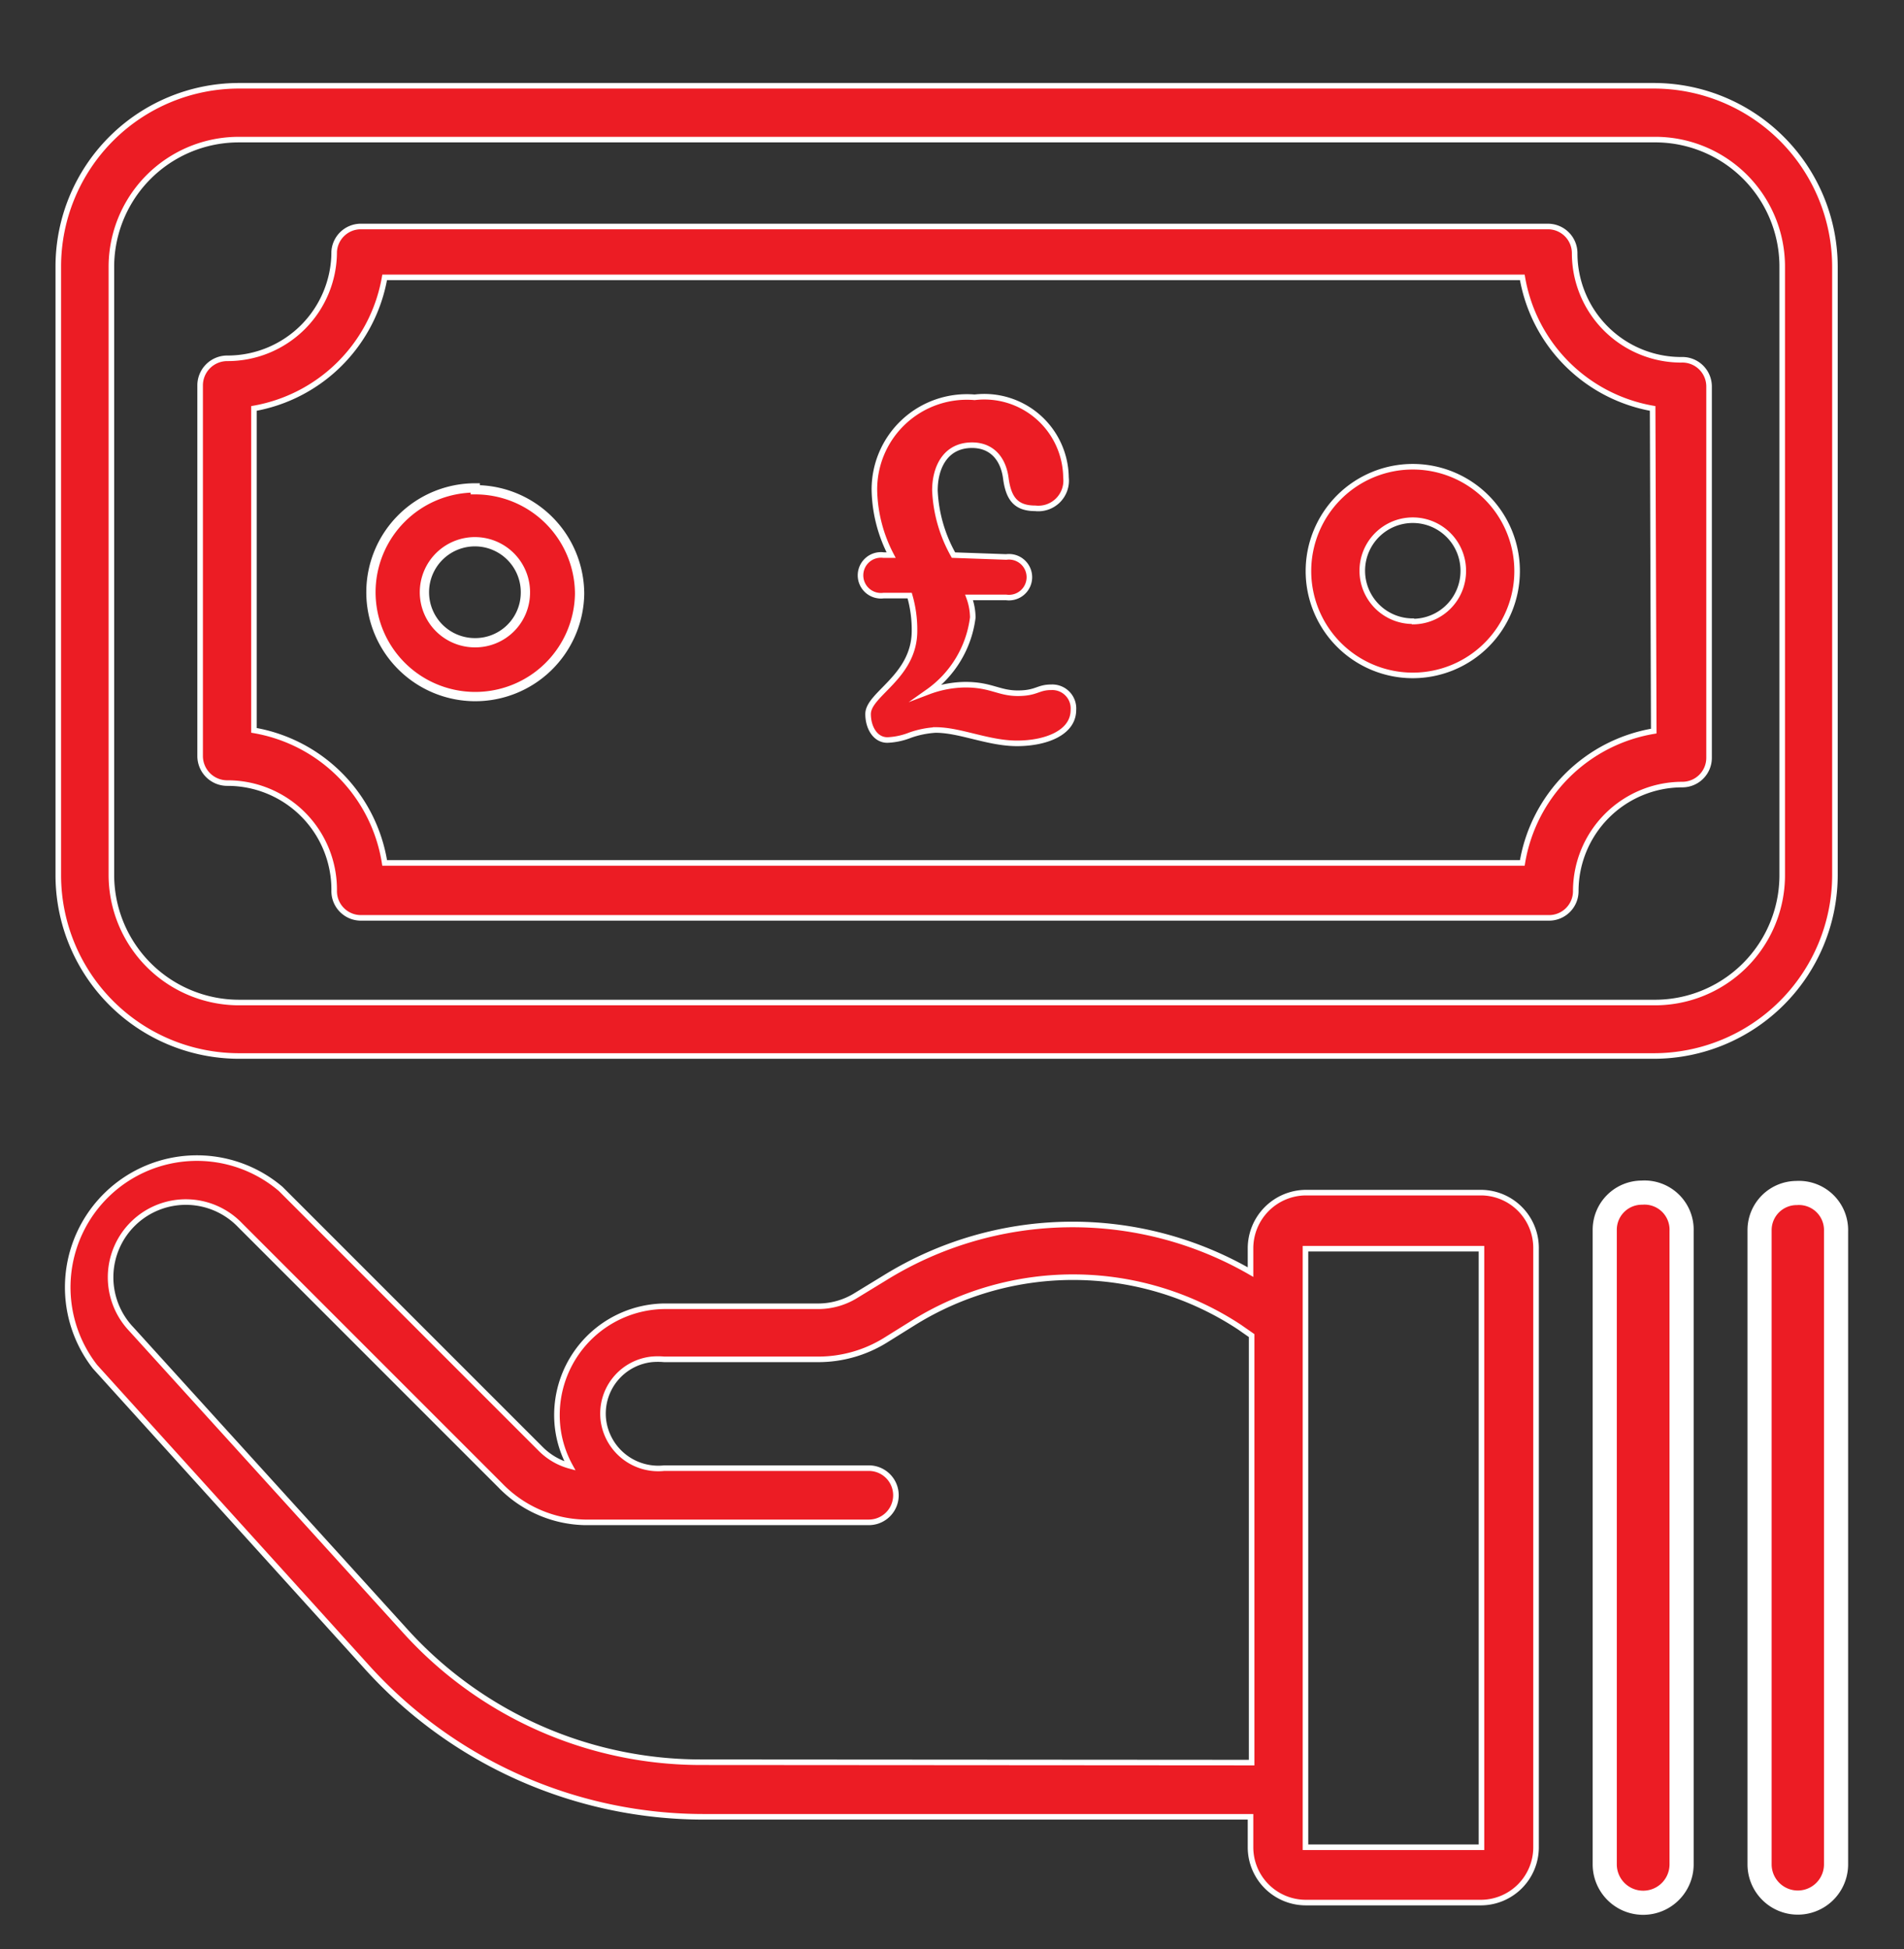
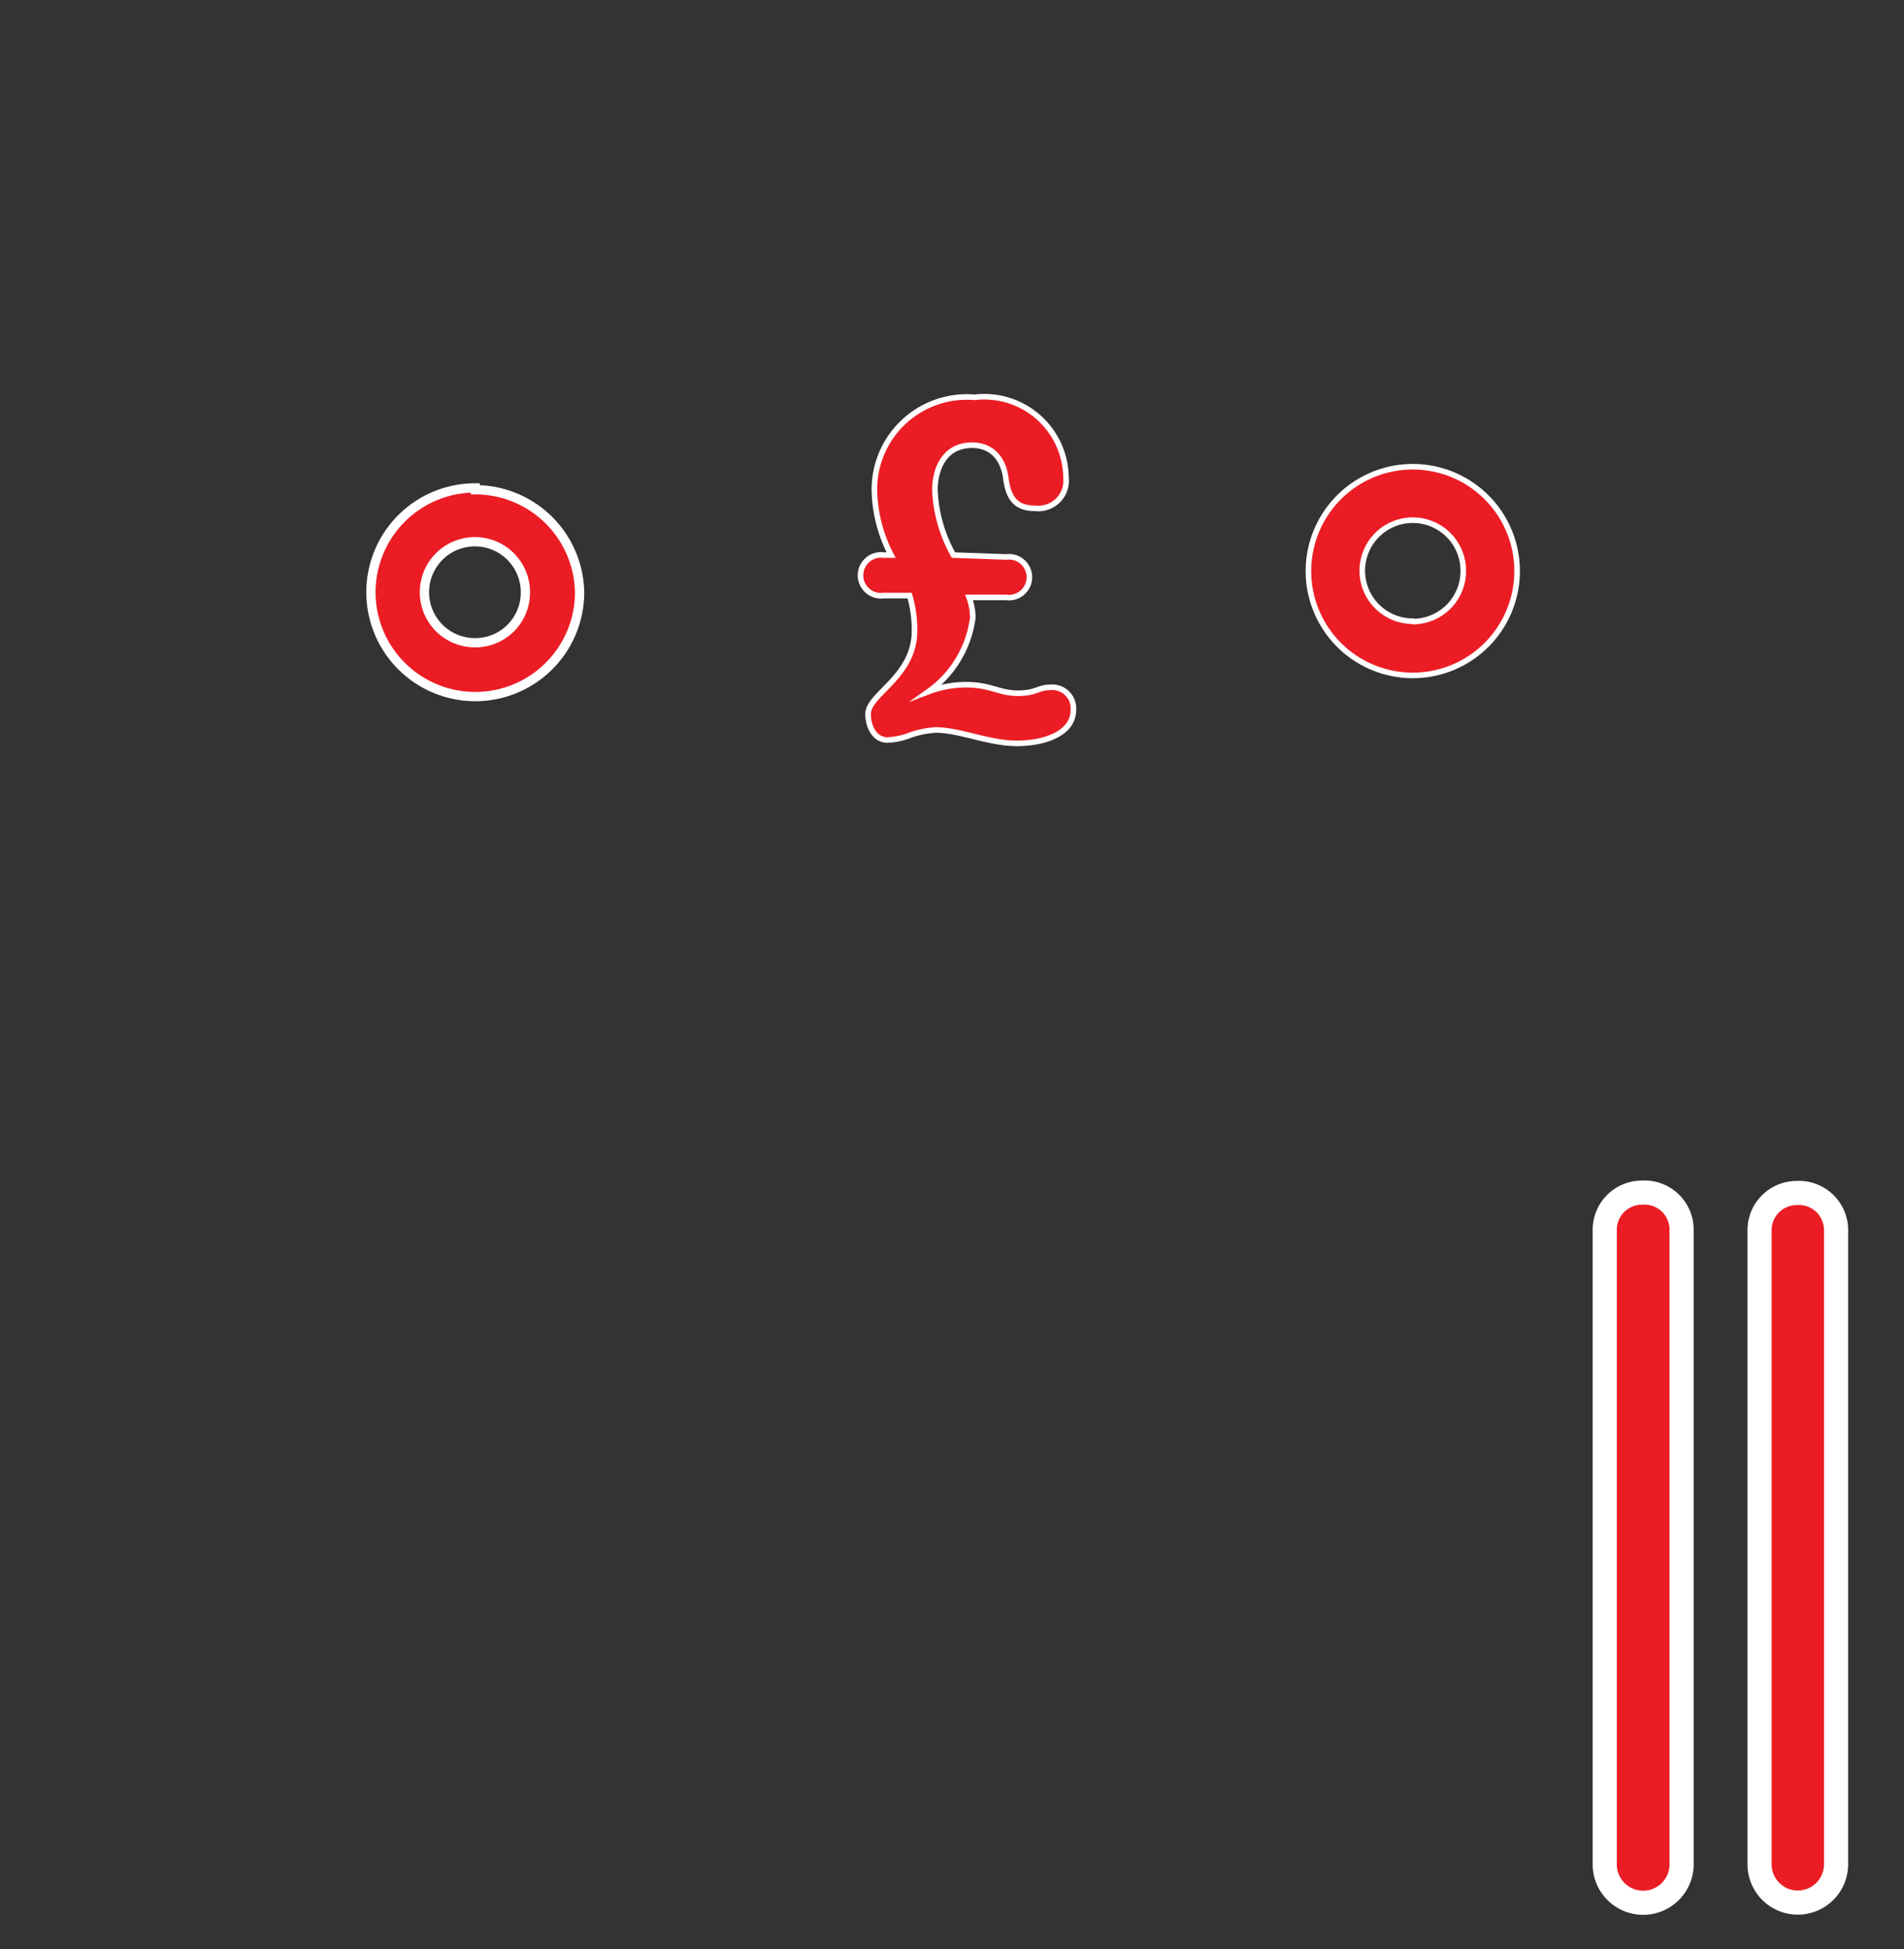
<svg xmlns="http://www.w3.org/2000/svg" id="Layer_1" data-name="Layer 1" width="51.28" height="52.5" viewBox="0 0 51.28 52.5">
  <rect x="0" y="0" width="51.28" height="52.5" fill="#333333" stroke="none" />
  <path d="M44.22,32.12a1,1,0,0,0-1,1V50.21a1,1,0,0,0,2.07,0h0V33.15A1,1,0,0,0,44.22,32.12Z" fill="#ec1c24" stroke="#fff" stroke-miterlimit="10" stroke-width="0.65" />
  <path d="M48.39,32.13a1,1,0,0,0-1,1V50.21a1,1,0,0,0,2.06,0V33.16A1,1,0,0,0,48.39,32.13Z" fill="#ec1c24" stroke="#fff" stroke-miterlimit="10" stroke-width="0.65" />
-   <path d="M39.9,32.12H35.16a1.5,1.5,0,0,0-1.48,1.5h0v.64a9.6,9.6,0,0,0-9.84.15l-.77.47a1.93,1.93,0,0,1-1,.3H17.89A2.93,2.93,0,0,0,15,38.11a2.85,2.85,0,0,0,.35,1.37,1.76,1.76,0,0,1-.79-.46l-7-7a3.48,3.48,0,0,0-5,4.79l7.35,8.12a12.23,12.23,0,0,0,9.08,4H33.68v.83a1.49,1.49,0,0,0,1.48,1.48H39.9a1.49,1.49,0,0,0,1.47-1.48V33.63a1.49,1.49,0,0,0-1.46-1.51Zm-21,15.34a10.74,10.74,0,0,1-8-3.55L3.54,35.8A2,2,0,0,1,6.47,33l7,7a3.26,3.26,0,0,0,2.28,1H23.4a.73.73,0,0,0,0-1.46H17.89a1.49,1.49,0,0,1-1.64-1.3,1.47,1.47,0,0,1,1.3-1.63,1.93,1.93,0,0,1,.34,0h4.16a3.44,3.44,0,0,0,1.79-.51l.77-.48a8.14,8.14,0,0,1,8.77.12l.33.23v11.5Zm21,2.29H35.16V33.63H39.9Z" fill="#ec1c24" stroke="#fff" stroke-miterlimit="10" stroke-width="0.15" />
-   <path d="M44.54,2.31H6.44A4.87,4.87,0,0,0,1.57,7.18V23.57a4.87,4.87,0,0,0,4.87,4.87h38.1a4.88,4.88,0,0,0,4.88-4.87V7.18A4.88,4.88,0,0,0,44.54,2.31ZM48,23.57A3.43,3.43,0,0,1,44.54,27H6.44A3.44,3.44,0,0,1,3,23.57V7.18A3.43,3.43,0,0,1,6.44,3.76h38.1A3.42,3.42,0,0,1,48,7.18Z" fill="#ec1c24" stroke="#fff" stroke-miterlimit="10" stroke-width="0.15" />
-   <path d="M45.28,9.69a2.87,2.87,0,0,1-2.87-2.87.72.72,0,0,0-.72-.72h-7.3v0H9.7A.72.72,0,0,0,9,6.78,2.87,2.87,0,0,1,6.12,9.65a.73.73,0,0,0-.73.72v10a.73.73,0,0,0,.73.72A2.87,2.87,0,0,1,9,24a.72.72,0,0,0,.72.72h32a.72.72,0,0,0,.72-.72,2.87,2.87,0,0,1,2.87-2.87.72.72,0,0,0,.72-.72v-10A.72.72,0,0,0,45.28,9.69Zm-.74,10A4.31,4.31,0,0,0,41,23.24H10.36a4.3,4.3,0,0,0-3.52-3.57V11a4.34,4.34,0,0,0,3.52-3.53H31.5v0H41a4.32,4.32,0,0,0,3.51,3.53Z" fill="#ec1c24" stroke="#fff" stroke-miterlimit="10" stroke-width="0.15" />
  <path d="M12.8,13.14A2.81,2.81,0,1,0,15.61,16h0a2.81,2.81,0,0,0-2.81-2.81Zm0,4.17A1.36,1.36,0,1,1,14.15,16h0A1.35,1.35,0,0,1,12.8,17.31Z" fill="#ec1c24" stroke="#fff" stroke-miterlimit="10" stroke-width="0.25" />
  <path d="M38.05,12.57a2.81,2.81,0,1,0,2.81,2.81h0A2.81,2.81,0,0,0,38.05,12.57Zm0,4.16a1.36,1.36,0,1,1,1.36-1.35h0a1.36,1.36,0,0,1-1.35,1.36h0Z" fill="#ec1c24" stroke="#fff" stroke-miterlimit="10" stroke-width="0.15" />
  <path d="M27.1,15a.55.55,0,1,1,0,1.09h-1a1.62,1.62,0,0,1,.1.54,2.89,2.89,0,0,1-1.2,2l0,0a2.91,2.91,0,0,1,1-.19c.69,0,.9.23,1.41.23s.54-.16.9-.16a.57.57,0,0,1,.6.61c0,.62-.75.9-1.52.9s-1.53-.36-2.19-.36a2.49,2.49,0,0,0-.69.14,1.86,1.86,0,0,1-.61.13c-.33,0-.52-.34-.52-.7,0-.54,1.25-1,1.25-2.24a3.3,3.3,0,0,0-.13-.95H23.8a.55.55,0,1,1,0-1.09H24a3.94,3.94,0,0,1-.45-1.74,2.49,2.49,0,0,1,2.7-2.51,2.2,2.2,0,0,1,2.46,2.16.75.75,0,0,1-.83.83c-.53,0-.72-.28-.79-.81s-.38-.89-.91-.89c-.71,0-1,.59-1,1.22a3.88,3.88,0,0,0,.5,1.74Z" fill="#ec1c24" stroke="#fff" stroke-miterlimit="10" stroke-width="0.15" />
</svg>